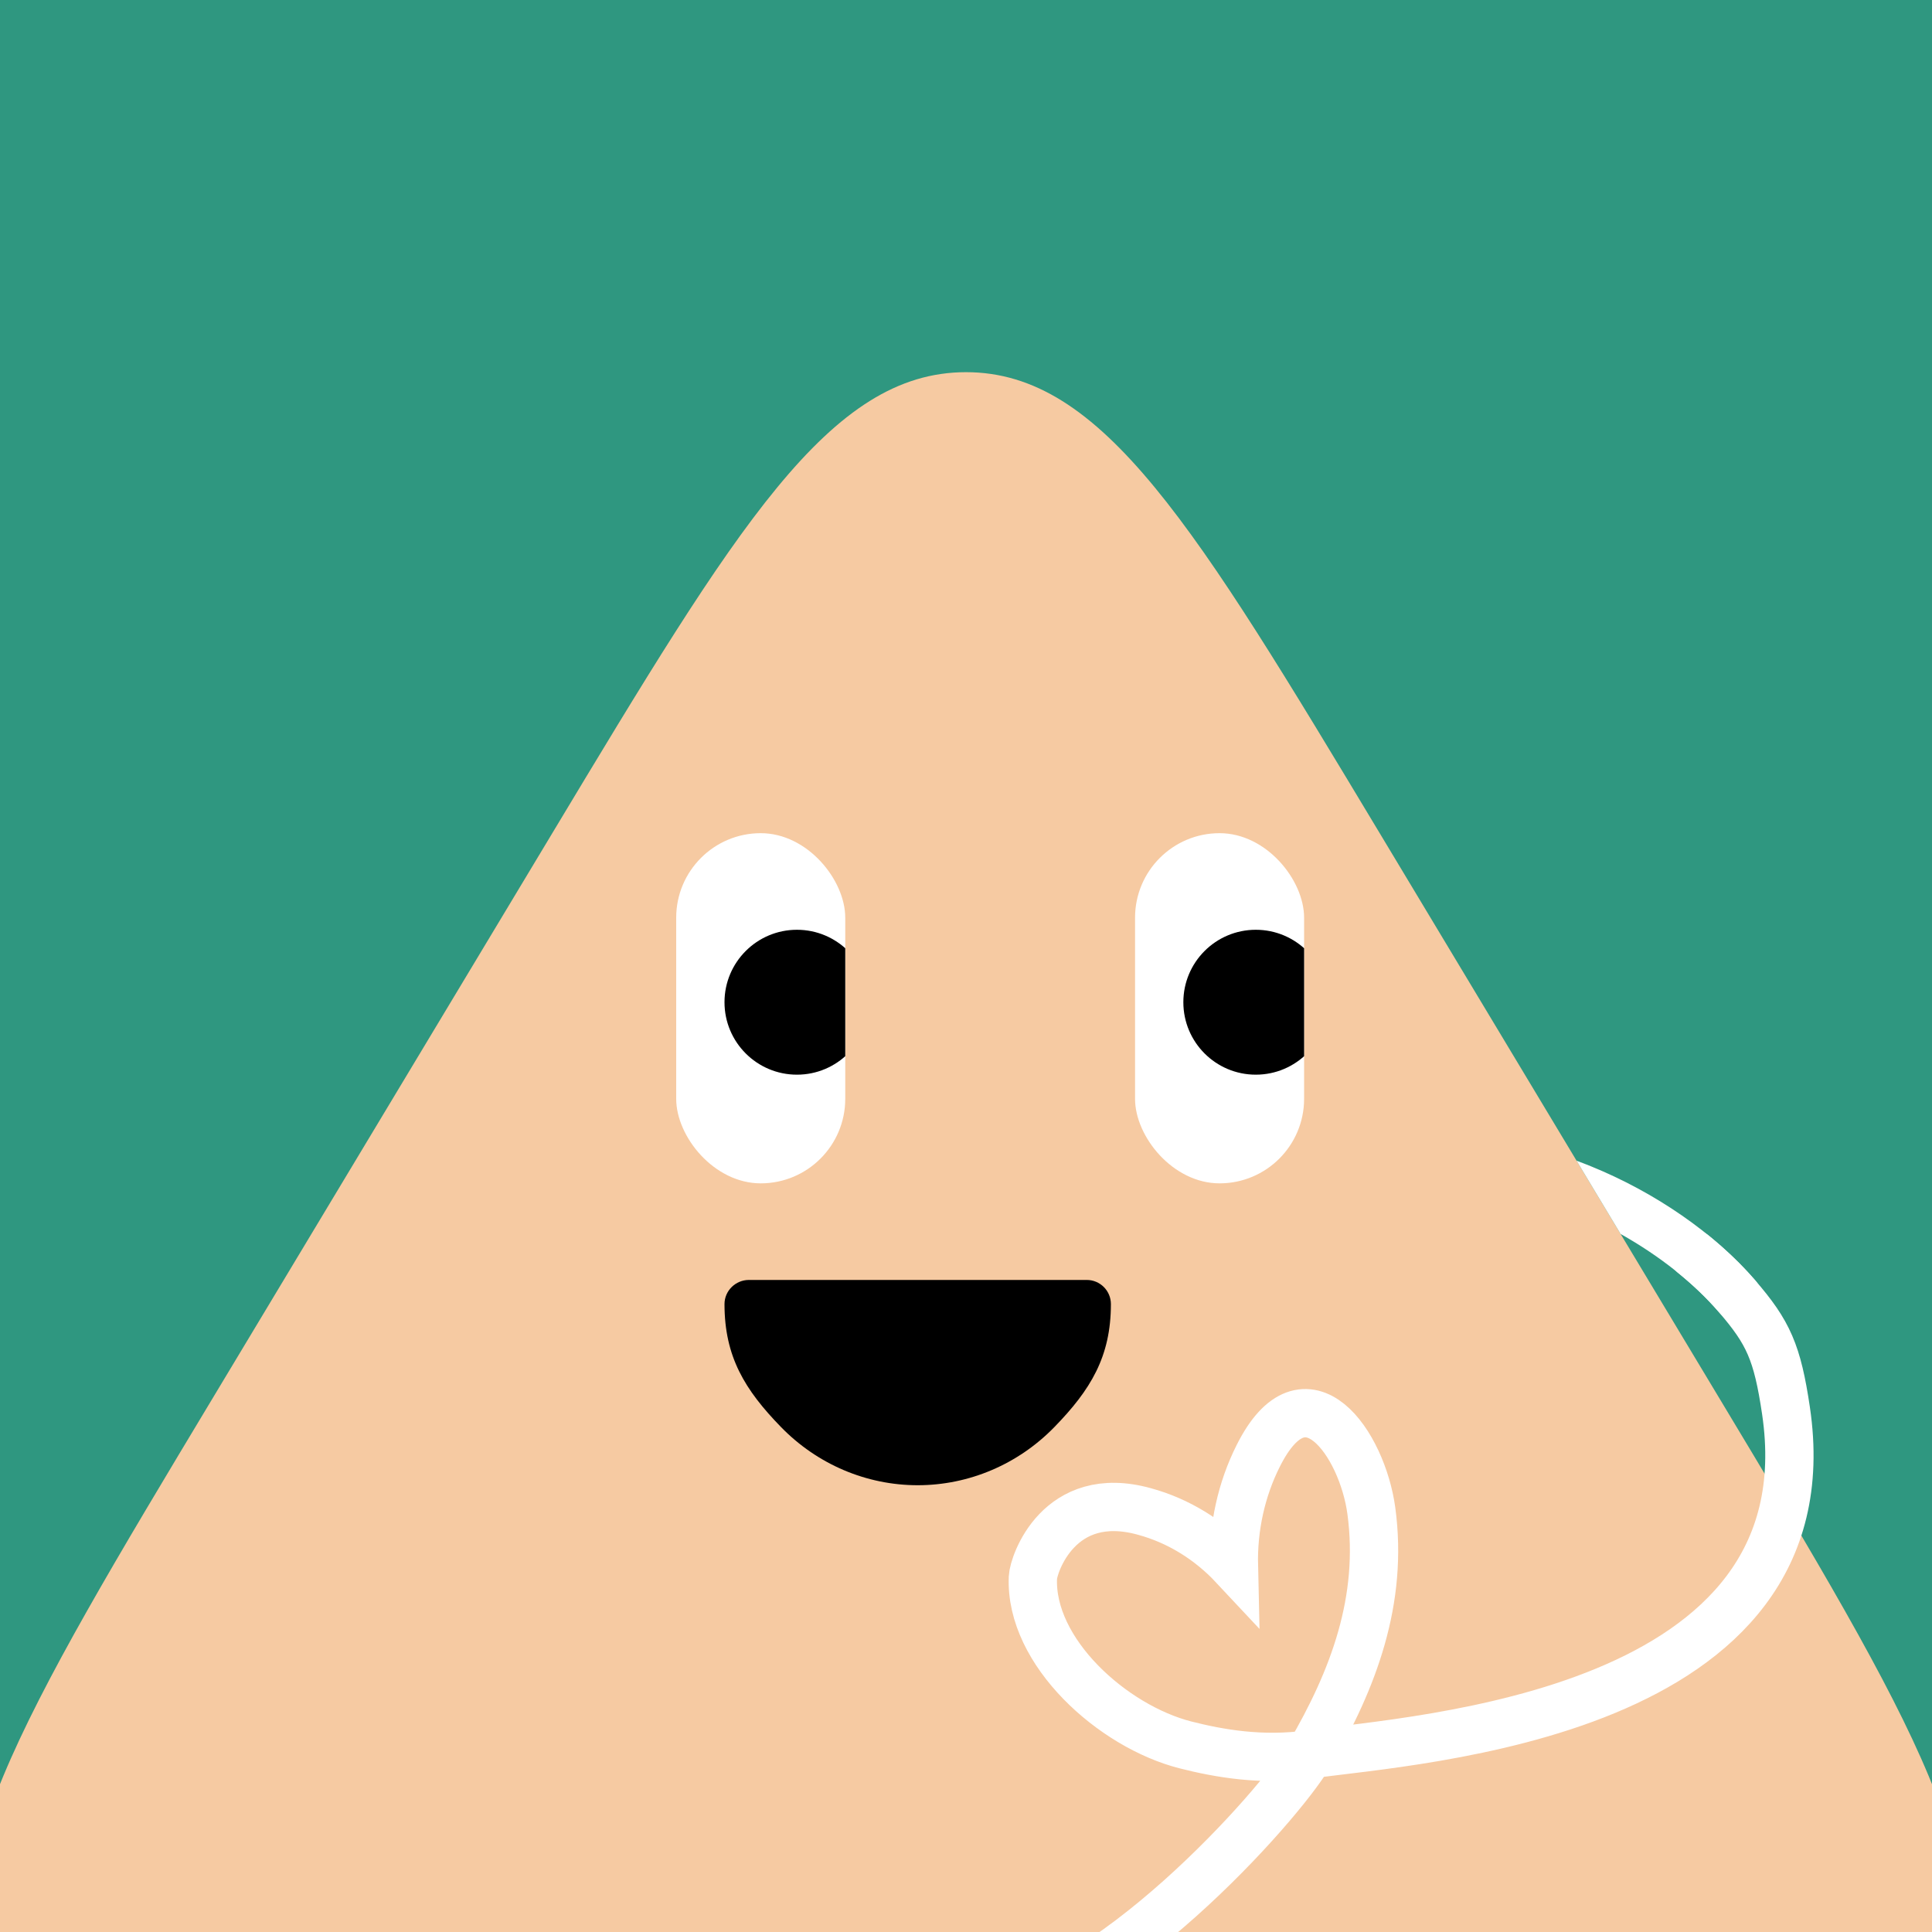
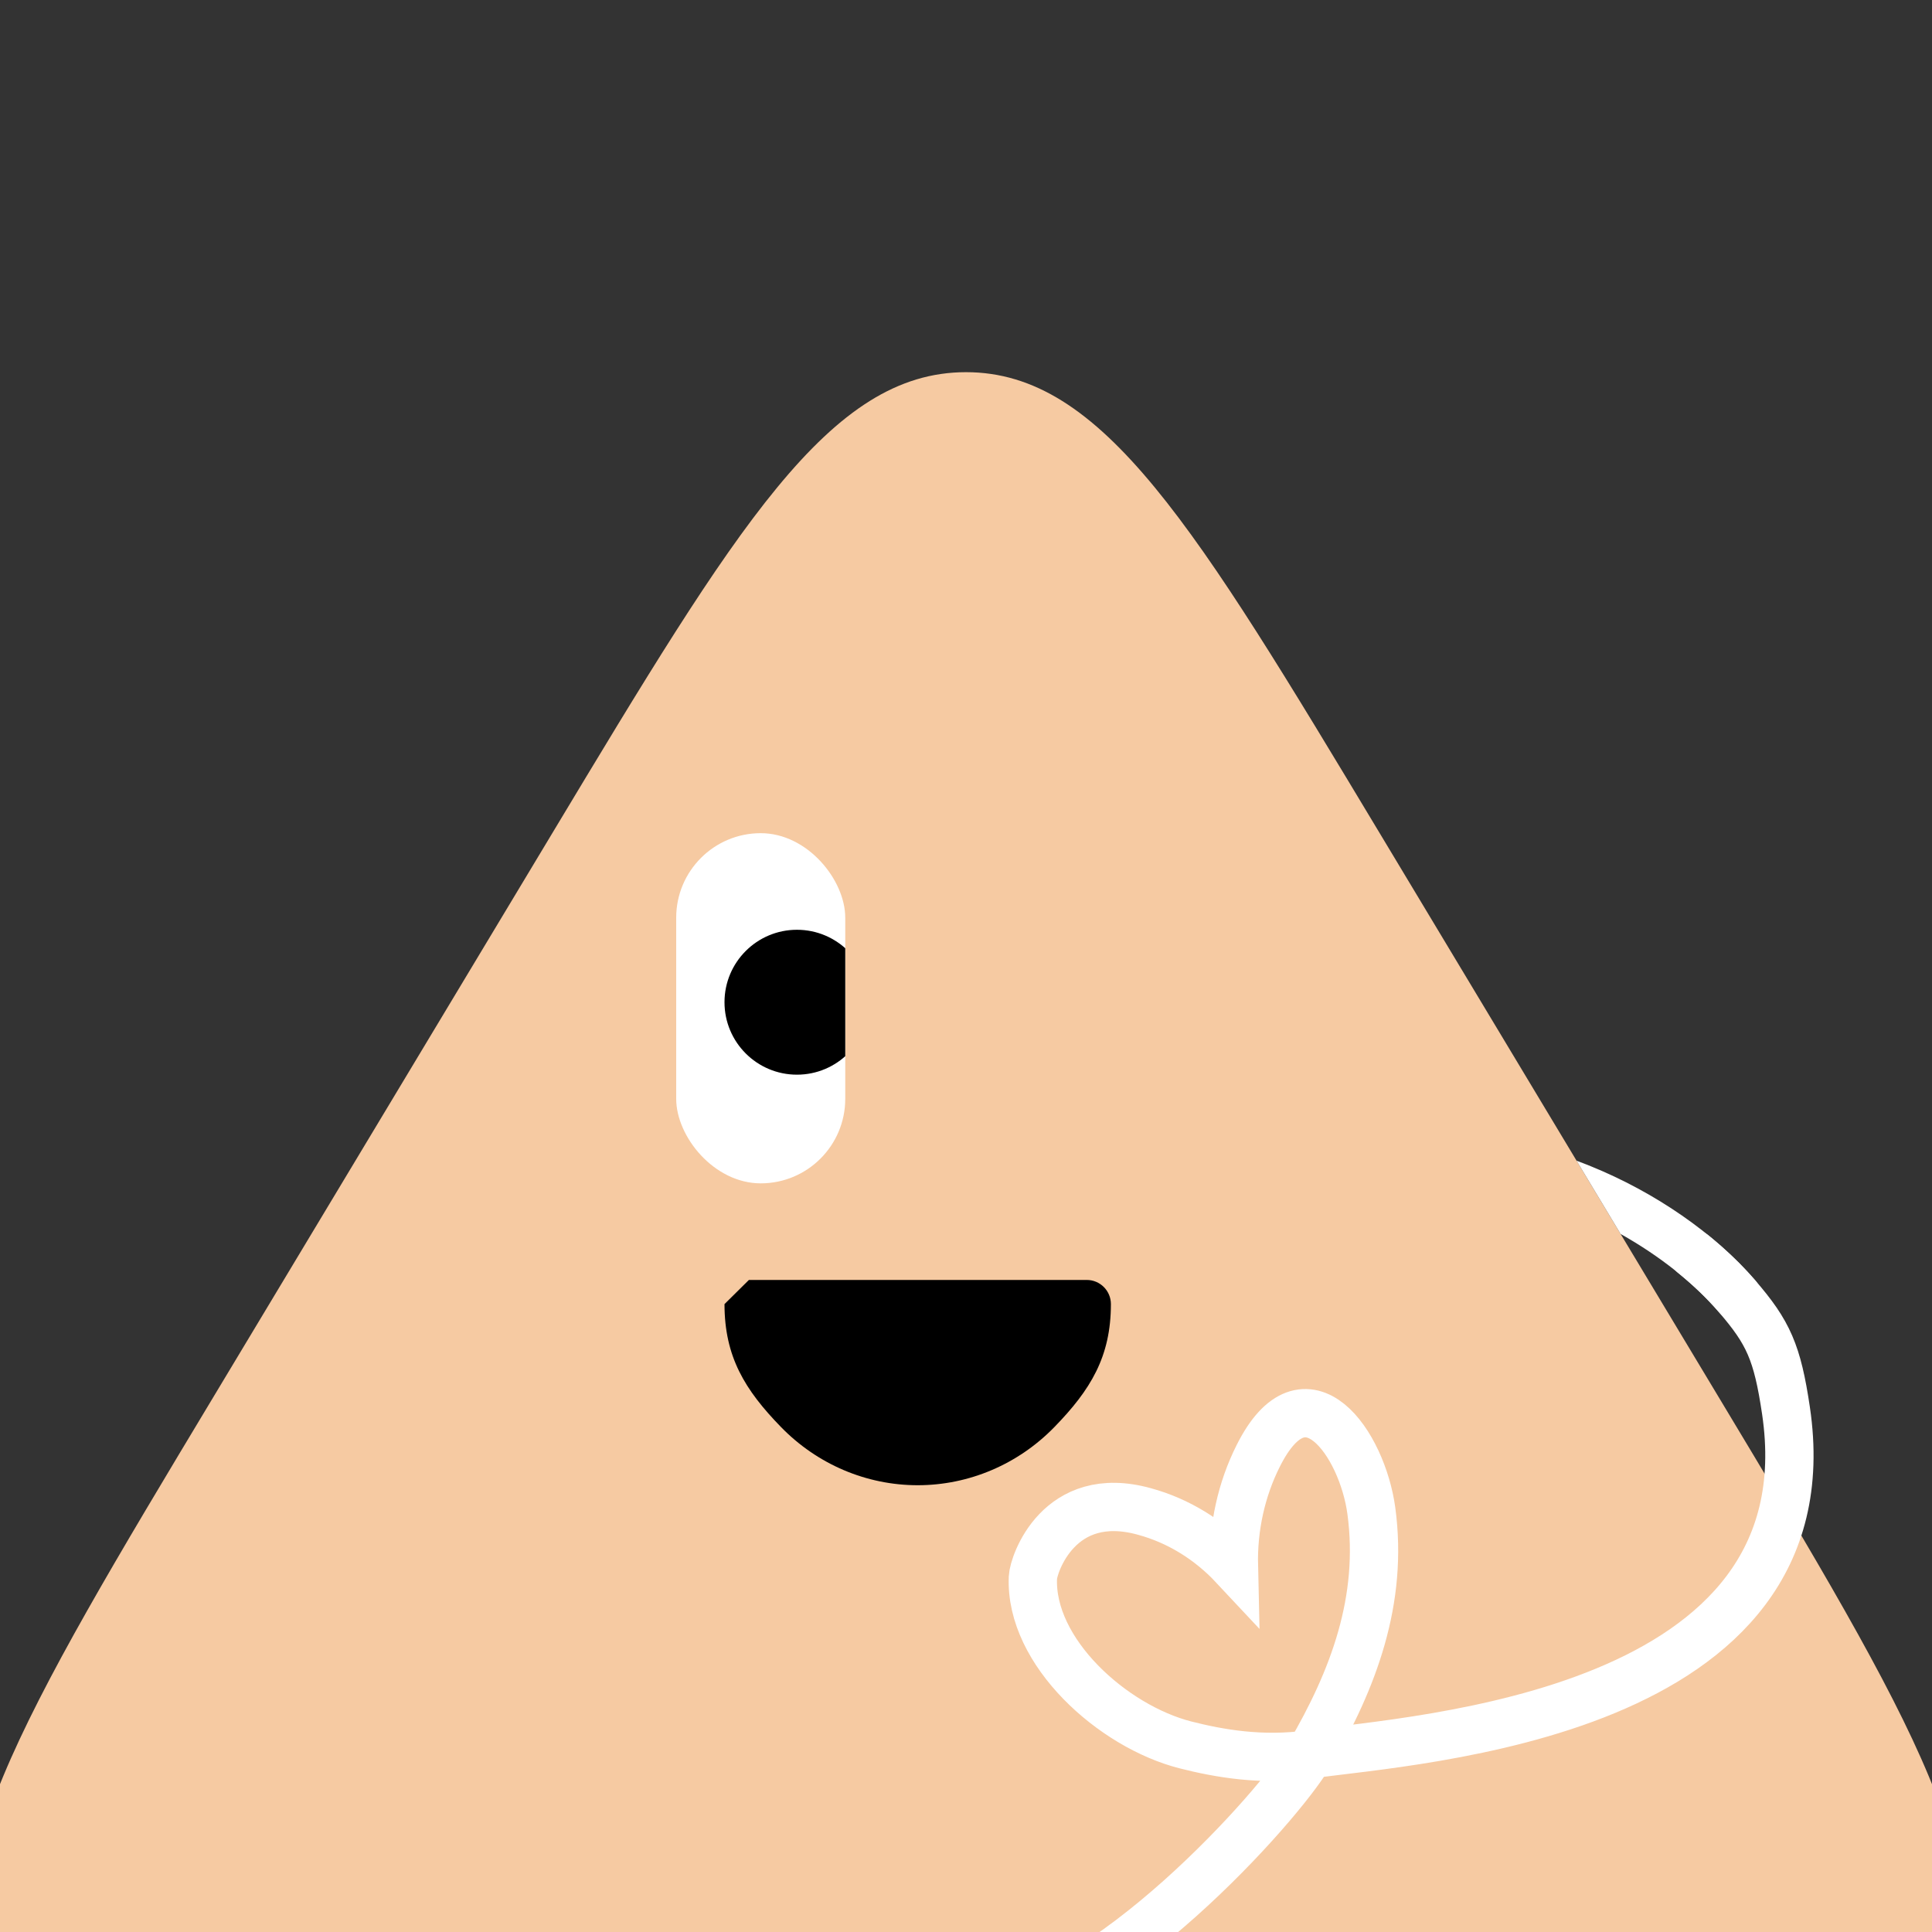
<svg xmlns="http://www.w3.org/2000/svg" width="48" height="48" viewBox="0 0 160 160" fill="none">
  <rect x="0" y="0" width="160" height="160" fill="#333333" stroke="none" />
  <g clip-path="url(#clip0_439_4469)">
-     <rect width="160" height="160" fill="#2F9780" />
    <path d="M45.717 69.037C61.03 43.56 68.687 30.822 80 30.822C91.313 30.822 98.97 43.56 114.283 69.037L142.297 115.643C158.447 142.51 166.522 155.944 160.778 166.097C155.035 176.25 139.361 176.25 108.014 176.25H51.986C20.639 176.25 4.965 176.25 -0.778 166.097C-6.522 155.944 1.553 142.51 17.703 115.643L45.717 69.037Z" fill="#F6CAA2" />
  </g>
  <defs>
    <clipPath id="clip0_439_4469">
      <rect width="160" height="160" fill="white" />
    </clipPath>
  </defs>
  <g clip-path="url(#clip0_425_11985)">
    <rect x="56" y="69" width="14" height="29" rx="7" fill="white" />
    <circle cx="66" cy="83" r="6" fill="black" />
  </g>
  <g clip-path="url(#clip1_425_11985)">
-     <rect x="94" y="69" width="14" height="29" rx="7" fill="white" />
    <circle cx="104" cy="83" r="6" fill="black" />
  </g>
-   <path d="M60 108C60 112.356 61.685 115.109 64.686 118.189C67.687 121.269 71.756 123 76 123C80.243 123 84.313 121.269 87.314 118.189C90.314 115.109 92 112.356 92 108C92 106.895 91.104 106 90 106H62.021C60.916 106 60 106.895 60 108Z" fill="black" />
+   <path d="M60 108C60 112.356 61.685 115.109 64.686 118.189C67.687 121.269 71.756 123 76 123C80.243 123 84.313 121.269 87.314 118.189C90.314 115.109 92 112.356 92 108C92 106.895 91.104 106 90 106H62.021Z" fill="black" />
  <defs>
    <clipPath id="clip0_425_11985">
      <rect x="56" y="69" width="14" height="29" rx="7" fill="white" />
    </clipPath>
    <clipPath id="clip1_425_11985">
-       <rect x="94" y="69" width="14" height="29" rx="7" fill="white" />
-     </clipPath>
+       </clipPath>
  </defs>
  <g clip-path="url(#clip0_439_7803)">
    <path fill-rule="evenodd" clip-rule="evenodd" d="M134.213 102.194C137.425 103.994 140.266 106.241 142.349 108.654C143.071 109.492 144.335 109.588 145.172 108.87C146.008 108.151 146.1 106.889 145.377 106.052C141.992 102.128 137.044 98.734 131.725 96.576C131.342 96.42 130.955 96.27 130.566 96.127L134.213 102.194Z" fill="white" />
    <path d="M81.146 166.5C91.415 165.741 105.917 149.634 108.46 145.287M108.46 145.287C104.496 145.841 100.947 145.21 98.182 144.508C92.136 142.971 85.274 136.795 85.541 130.635C85.584 129.579 87.688 123.202 94.784 125.177C97.566 125.935 100.128 127.502 102.186 129.703C102.111 126.486 102.808 123.334 104.209 120.553C108.128 112.742 112.825 119.589 113.57 125.124C114.565 132.504 112.093 139.074 108.46 145.287ZM108.46 145.287C117.472 144.027 151.646 142 147.907 116.817C147.191 112 146.447 110.354 143.855 107.35C142.801 106.129 141.576 104.955 140.223 103.857" stroke="white" stroke-width="4" stroke-miterlimit="10" stroke-linecap="round" />
  </g>
  <defs>
    <clipPath id="clip0_439_7803">
      <rect width="160" height="160" fill="white" />
    </clipPath>
  </defs>
</svg>